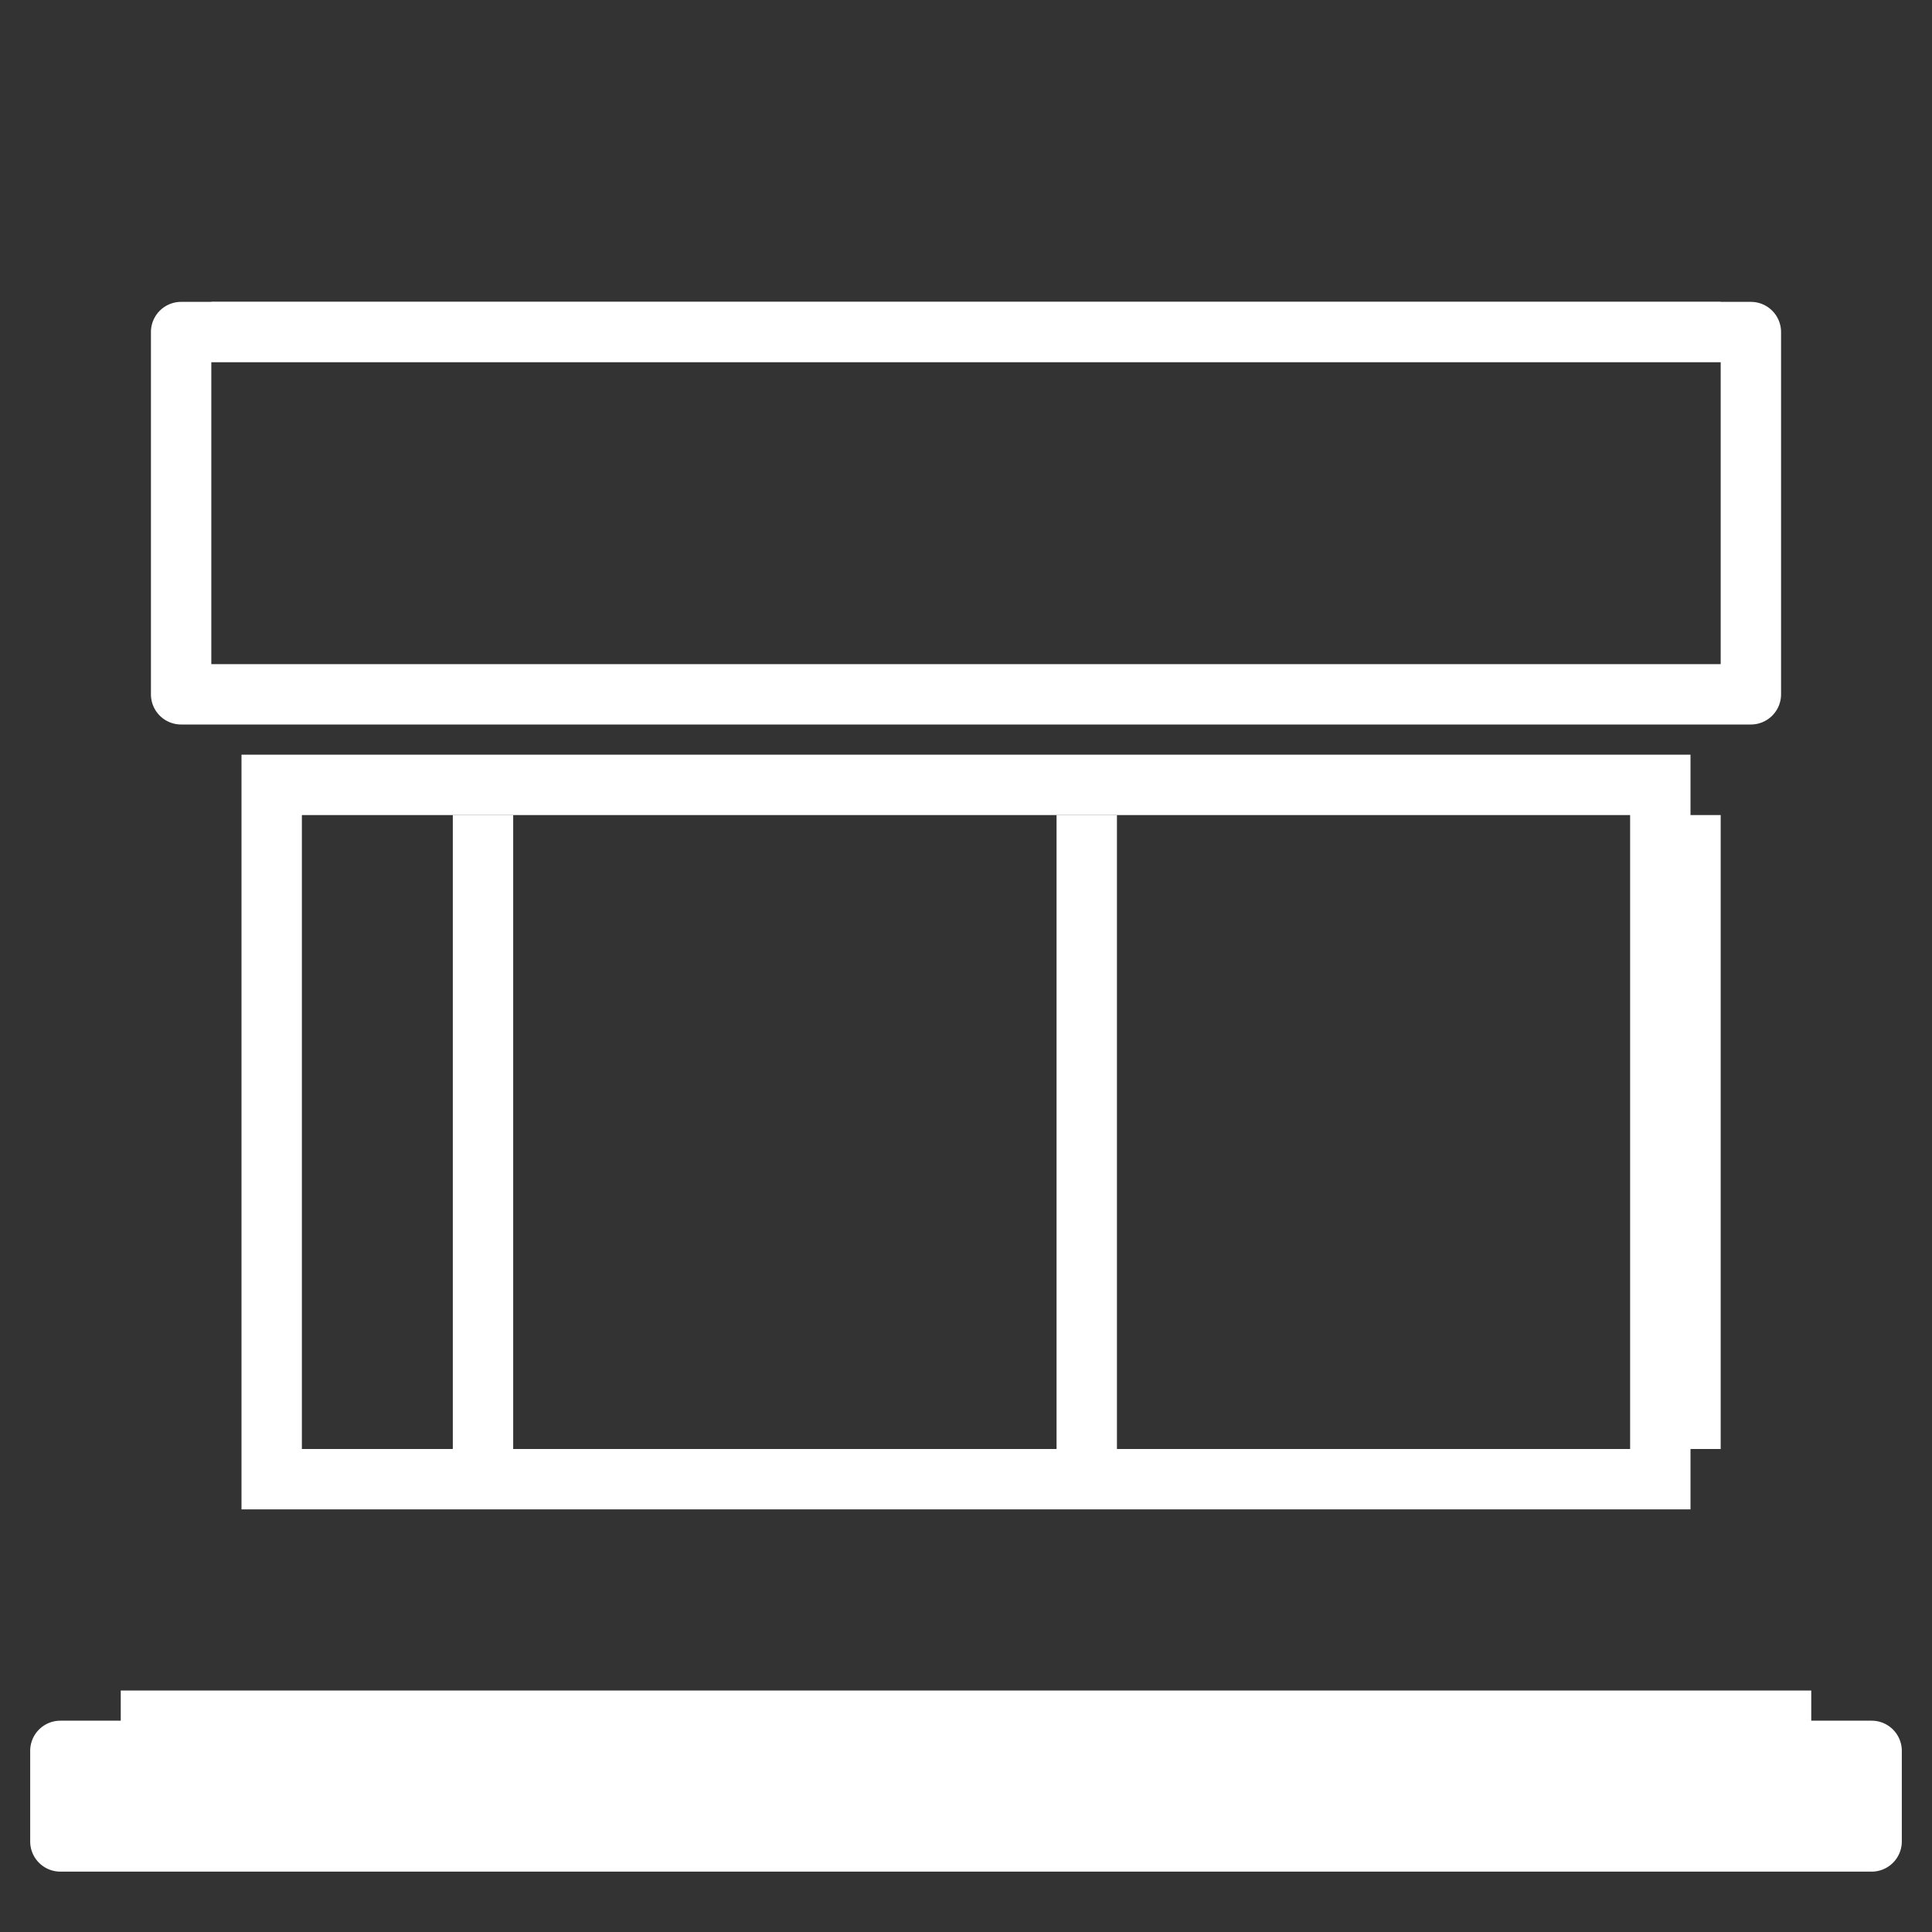
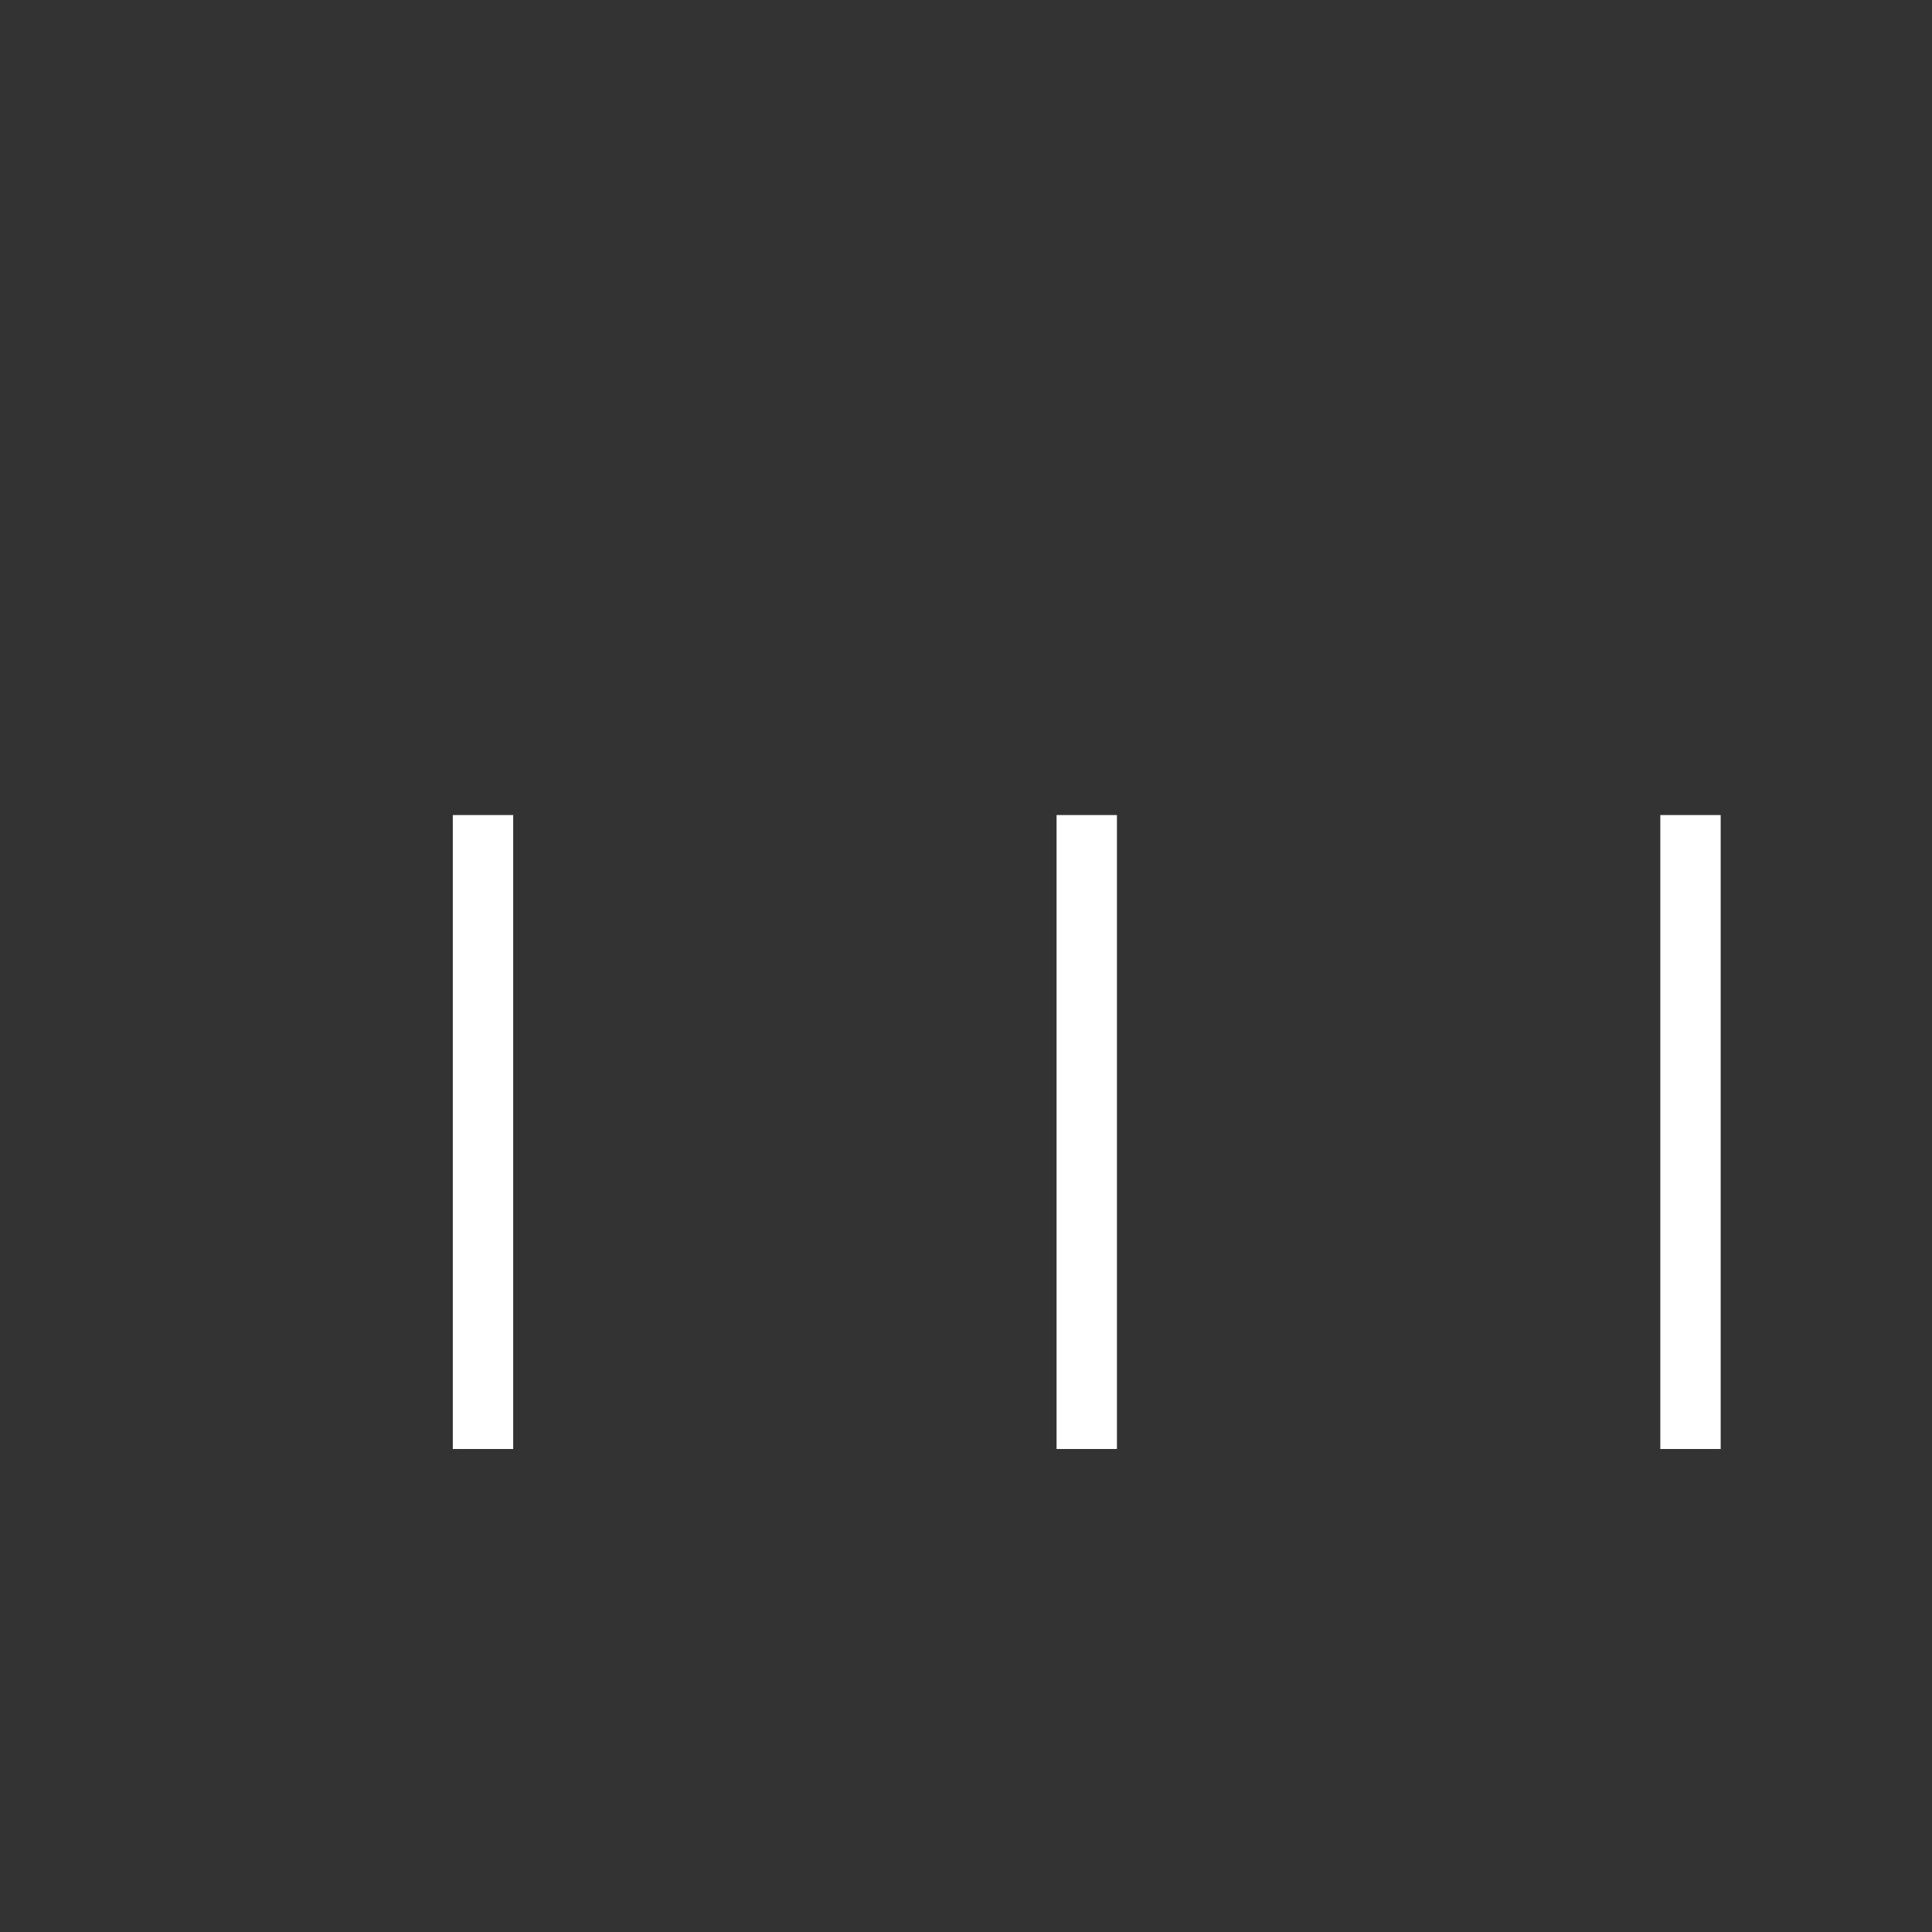
<svg xmlns="http://www.w3.org/2000/svg" version="1.1" width="512" height="512" x="0" y="0" viewBox="0 0 512 512" style="enable-background:new 0 0 512 512" xml:space="preserve">
  <rect x="0" y="0" width="512" height="512" fill="#333333" stroke="none" />
  <g>
-     <path d="M496 456H16a8 8 0 0 0-8 8v24a8 8 0 0 0 8 8h480a8 8 0 0 0 8-8v-24a8 8 0 0 0-8-8ZM32 448h448v8H32Z" fill="#ffffff" opacity="1" data-original="#000000" />
-     <path d="M64 200h384v200H64Zm16 16v168h352V216H80Z" fill="#ffffff" opacity="1" data-original="#000000" />
-     <path d="M48 192h416a8 8 0 0 0 8-8V88a8 8 0 0 0-8-8H48a8 8 0 0 0-8 8v96a8 8 0 0 0 8 8Zm8-96h400v80H56Z" fill="#ffffff" opacity="1" data-original="#000000" />
-     <path d="M56 80h400v8H56Z" fill="#ffffff" opacity="1" data-original="#000000" />
    <path d="M120 216v168h16V216Zm160 0v168h16V216Zm160 0v168h16V216Z" fill="#ffffff" opacity="1" data-original="#000000" />
  </g>
</svg>